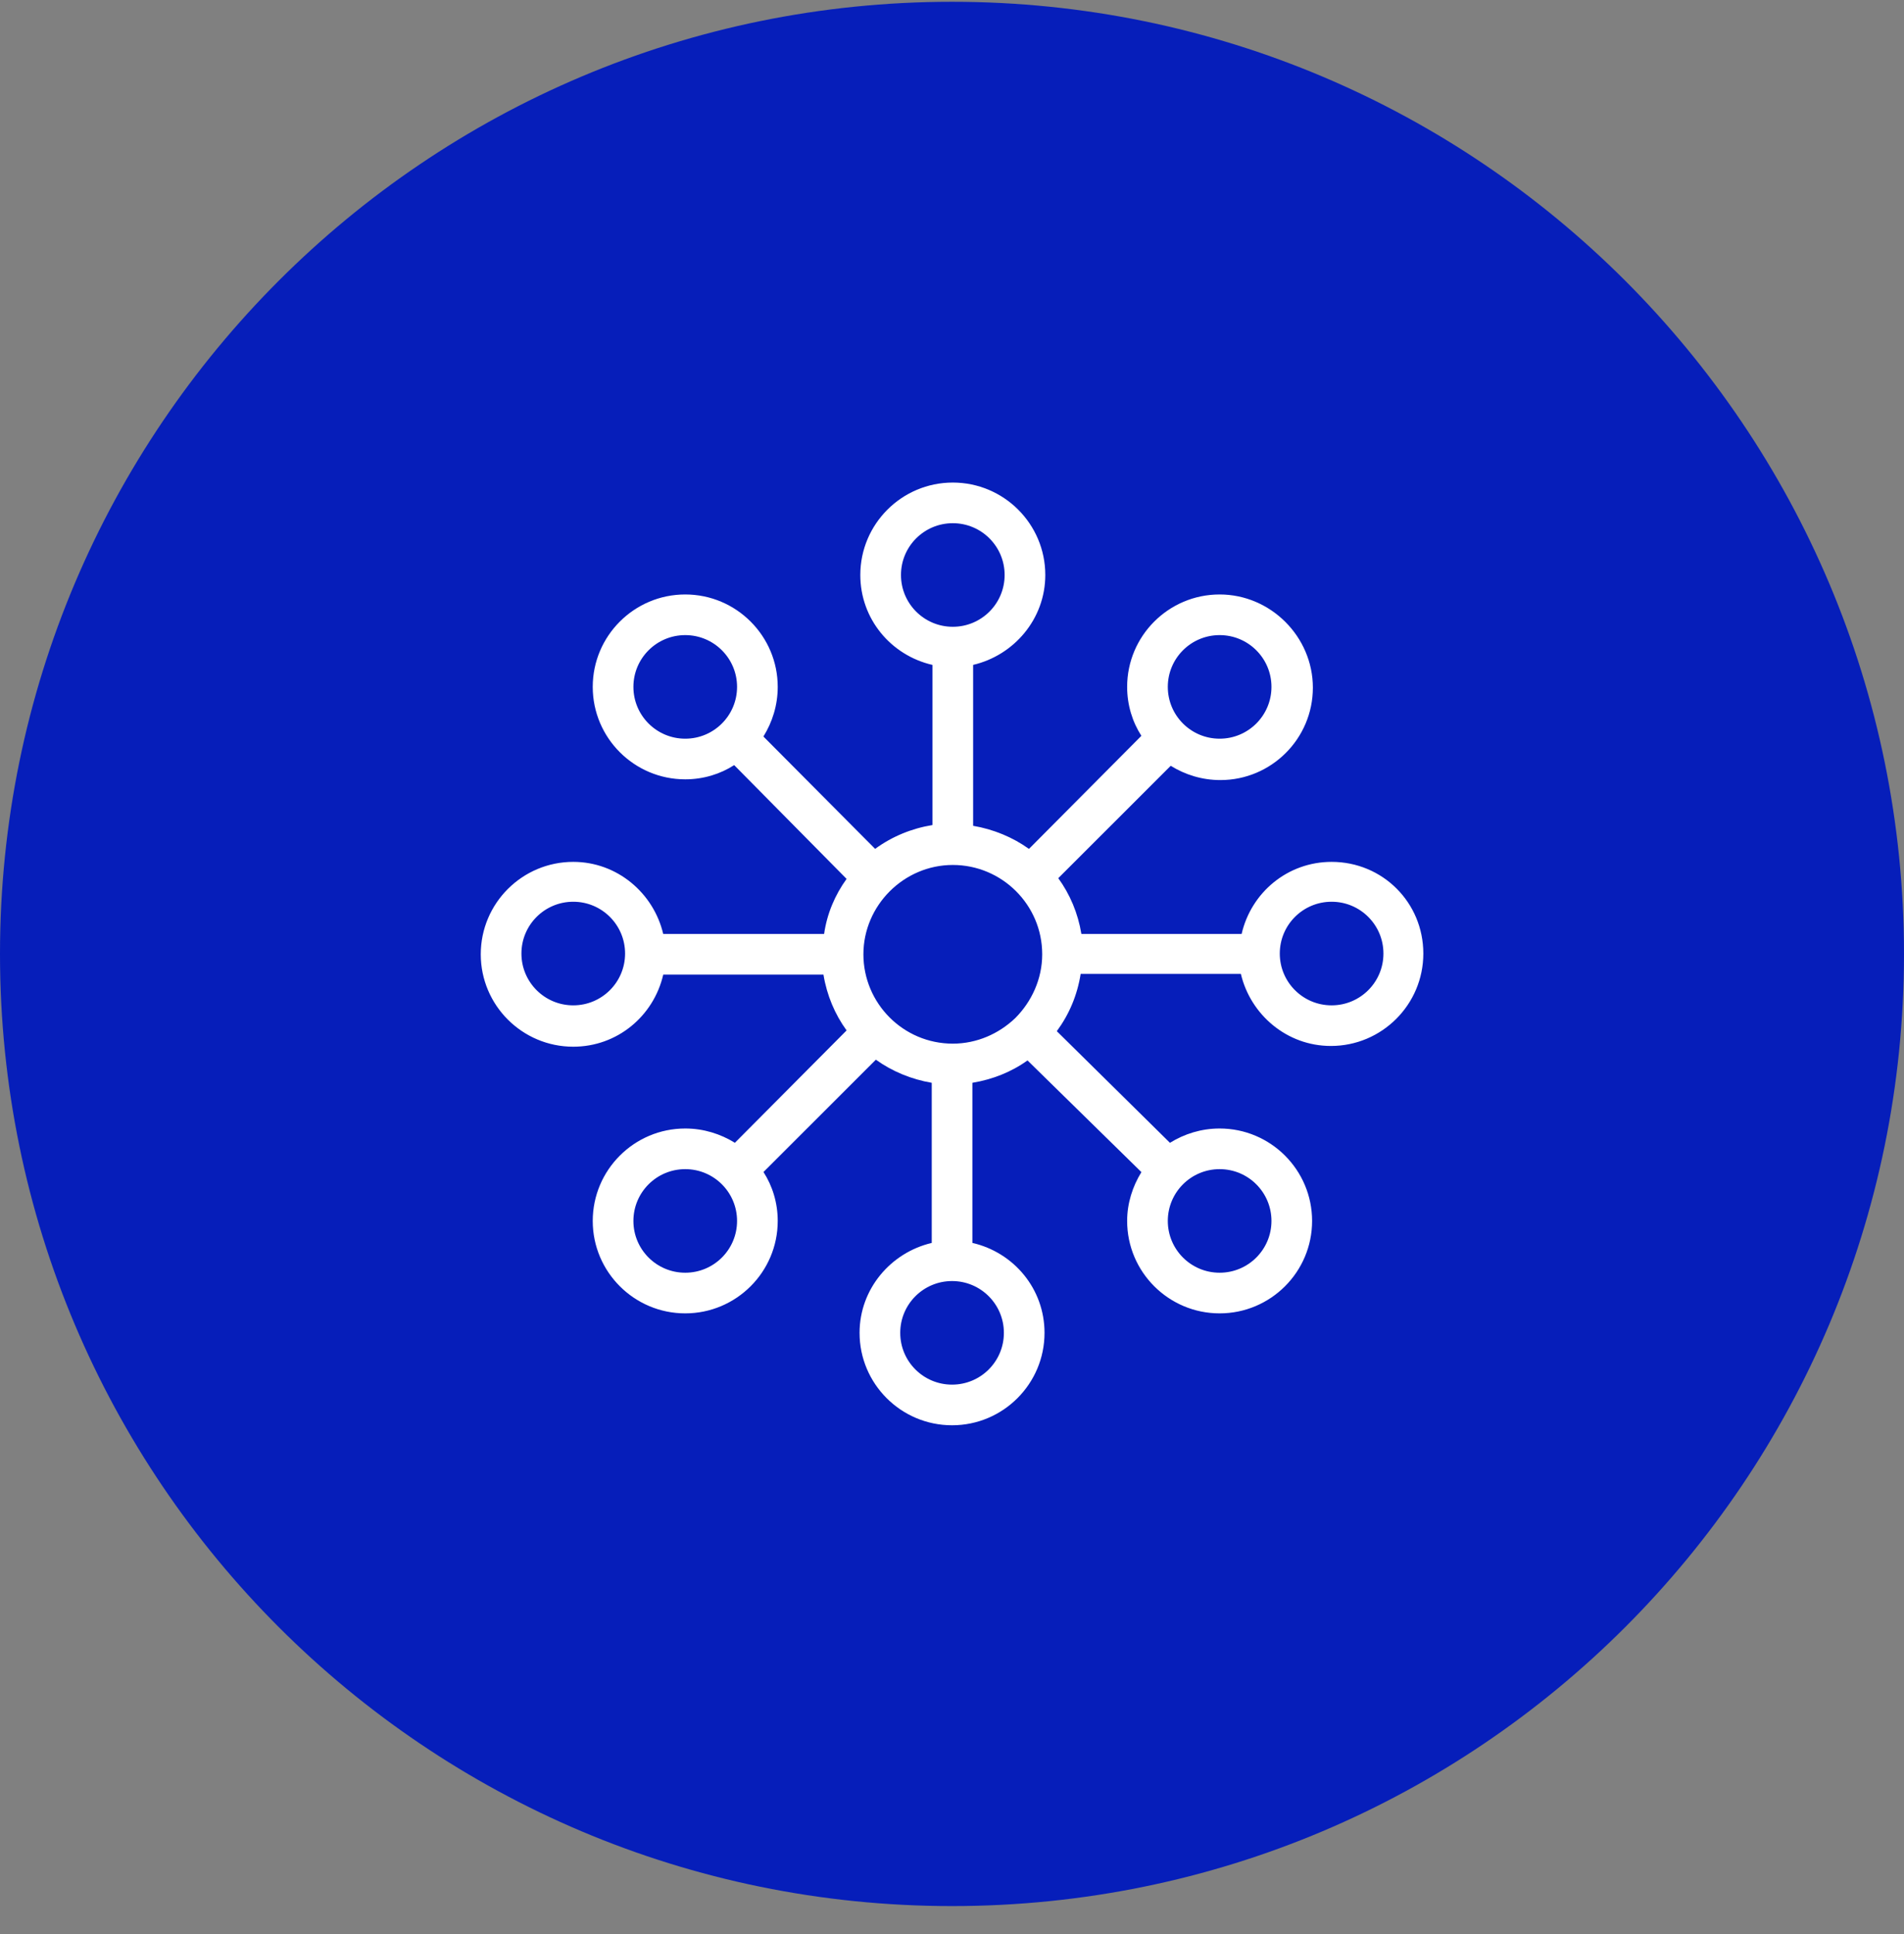
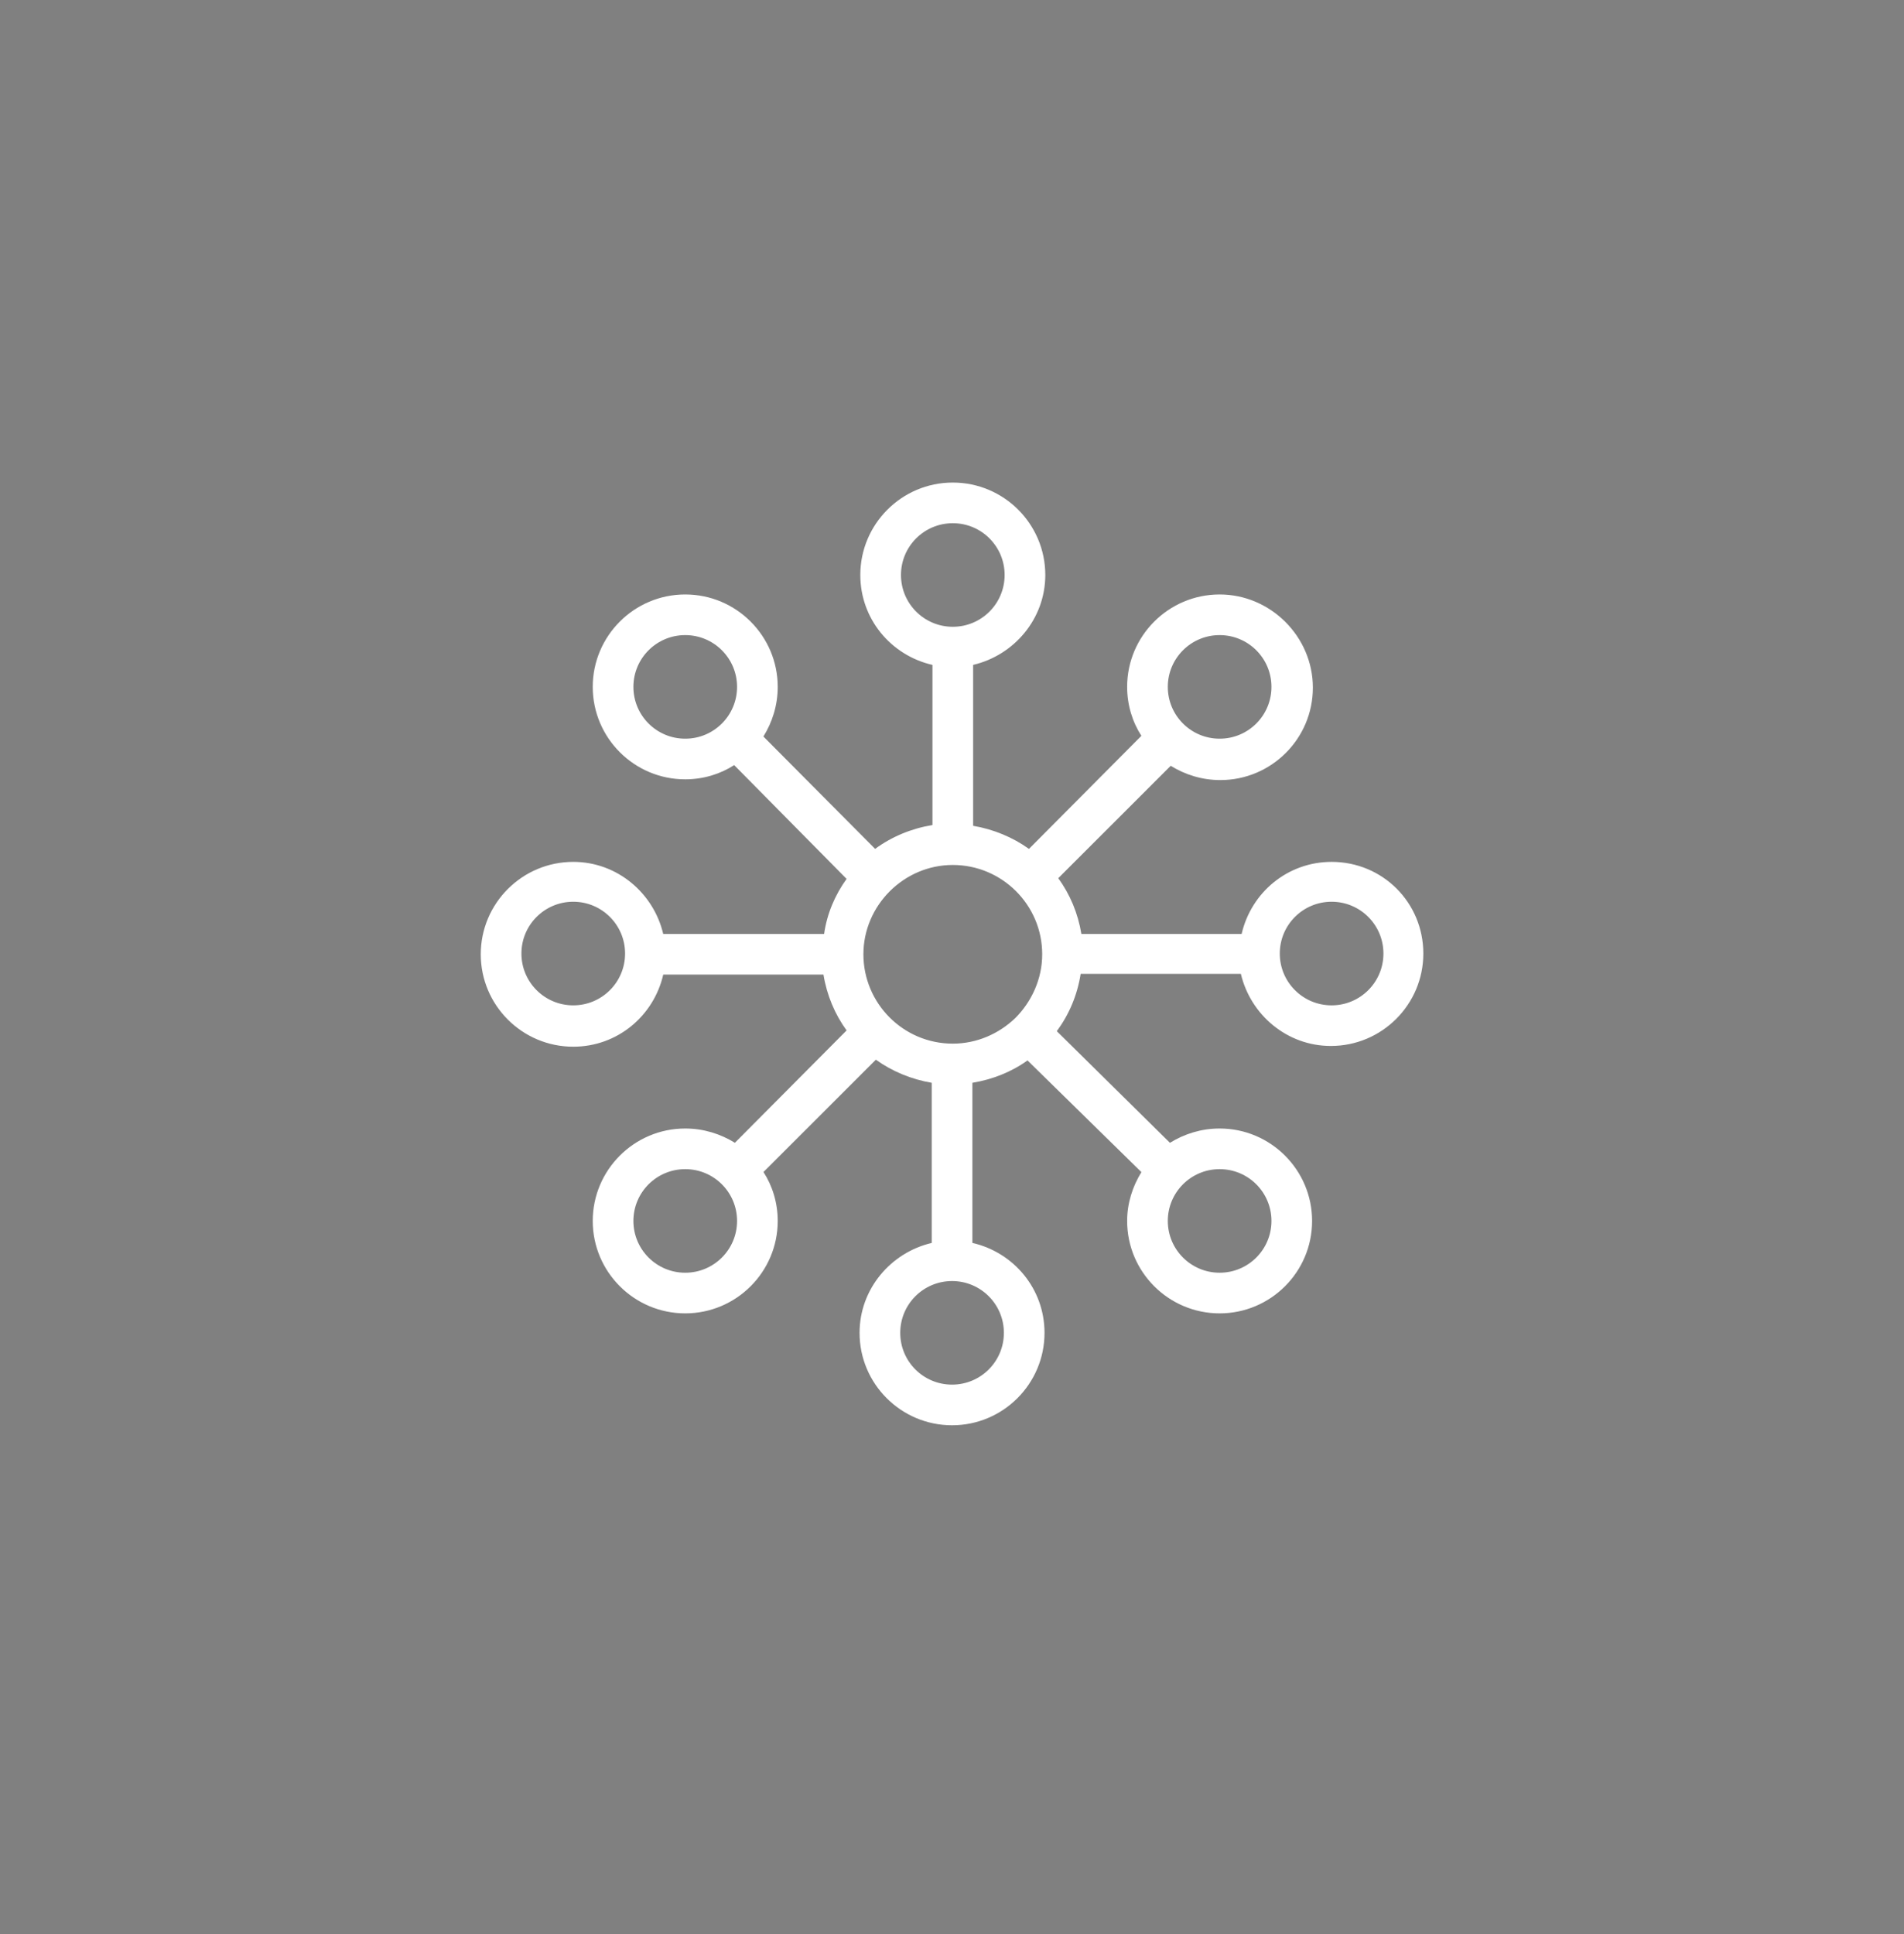
<svg xmlns="http://www.w3.org/2000/svg" width="64" height="65" viewBox="0 0 64 65" fill="none">
  <rect x="0" y="0" width="64" height="65" fill="#808080" stroke="none" />
  <g id="Icon">
-     <path id="Ellipse 32" d="M64 32.06C64 49.733 49.673 64.06 32 64.06C14.327 64.06 0 49.733 0 32.06C0 14.386 14.327 0.06 32 0.06C49.673 0.06 64 14.386 64 32.06Z" fill="#061EBA" />
    <path id="Vector" fill-rule="evenodd" clip-rule="evenodd" d="M32.027 16.218C30.312 16.218 28.918 17.61 28.918 19.324C28.918 20.801 29.947 22.026 31.344 22.347V27.728C30.641 27.843 29.981 28.115 29.416 28.529L25.661 24.753C25.96 24.272 26.142 23.702 26.142 23.085C26.142 21.372 24.748 19.979 23.033 19.979C21.318 19.979 19.924 21.372 19.924 23.085C19.924 24.8 21.318 26.192 23.033 26.192C23.646 26.192 24.215 26.013 24.678 25.714L28.457 29.538C28.067 30.077 27.797 30.711 27.701 31.389H22.293C21.971 30.017 20.747 28.966 19.269 28.966C17.554 28.966 16.16 30.358 16.16 32.072C16.16 33.786 17.554 35.178 19.269 35.178C20.747 35.178 21.972 34.151 22.294 32.755H27.679C27.794 33.453 28.064 34.09 28.457 34.631L24.702 38.407C24.22 38.109 23.649 37.927 23.033 37.927C21.318 37.927 19.924 39.32 19.924 41.034C19.924 42.748 21.318 44.14 23.033 44.14C24.748 44.14 26.142 42.748 26.142 41.034C26.142 40.421 25.962 39.852 25.663 39.389L29.441 35.614C29.985 36.006 30.639 36.276 31.319 36.391V41.773C29.945 42.095 28.893 43.317 28.893 44.795C28.893 46.509 30.287 47.901 32.002 47.901C33.717 47.901 35.11 46.509 35.11 44.795C35.11 43.318 34.082 42.094 32.685 41.772V36.391C33.36 36.279 33.995 36.029 34.538 35.639L38.367 39.393C38.069 39.873 37.887 40.441 37.887 41.034C37.887 42.748 39.281 44.14 40.996 44.14C42.711 44.14 44.104 42.748 44.104 41.034C44.104 39.32 42.711 37.927 40.996 37.927C40.379 37.927 39.808 38.109 39.326 38.408L35.523 34.656C35.937 34.093 36.21 33.451 36.325 32.73H41.71C42.033 34.102 43.256 35.153 44.735 35.153C46.45 35.153 47.843 33.761 47.843 32.047C47.843 30.333 46.475 28.966 44.76 28.966C43.282 28.966 42.057 29.993 41.735 31.389H36.349C36.235 30.692 35.965 30.055 35.572 29.514L39.352 25.737C39.834 26.036 40.404 26.217 41.021 26.217C42.736 26.217 44.13 24.825 44.13 23.111C44.13 21.397 42.711 19.979 40.996 19.979C39.281 19.979 37.887 21.372 37.887 23.085C37.887 23.698 38.067 24.267 38.366 24.73L34.587 28.53C34.043 28.138 33.389 27.869 32.71 27.754V22.346C34.084 22.024 35.136 20.802 35.136 19.324C35.136 17.61 33.742 16.218 32.027 16.218ZM30.285 19.324C30.285 18.363 31.064 17.584 32.027 17.584C32.99 17.584 33.769 18.363 33.769 19.324C33.769 20.286 32.99 21.065 32.027 21.065C31.064 21.065 30.285 20.286 30.285 19.324ZM21.291 23.085C21.291 22.124 22.07 21.345 23.033 21.345C23.996 21.345 24.775 22.124 24.775 23.085C24.775 24.047 23.996 24.826 23.033 24.826C22.07 24.826 21.291 24.047 21.291 23.085ZM39.254 23.085C39.254 22.124 40.033 21.345 40.996 21.345C41.959 21.345 42.738 22.124 42.738 23.085C42.738 24.047 41.959 24.826 40.996 24.826C40.033 24.826 39.254 24.047 39.254 23.085ZM29.022 32.072C29.022 30.429 30.382 29.07 32.027 29.07C33.673 29.07 35.032 30.404 35.032 32.072C35.032 32.904 34.676 33.666 34.126 34.217C33.575 34.743 32.835 35.075 32.027 35.075C30.358 35.075 29.022 33.717 29.022 32.072ZM17.527 32.047C17.527 31.085 18.306 30.306 19.269 30.306C20.232 30.306 21.011 31.085 21.011 32.047C21.011 33.009 20.232 33.788 19.269 33.788C18.306 33.788 17.527 33.009 17.527 32.047ZM43.018 32.047C43.018 31.085 43.797 30.306 44.76 30.306C45.723 30.306 46.502 31.085 46.502 32.047C46.502 33.009 45.723 33.788 44.76 33.788C43.797 33.788 43.018 33.009 43.018 32.047ZM21.291 41.034C21.291 40.072 22.07 39.293 23.033 39.293C23.996 39.293 24.775 40.072 24.775 41.034C24.775 41.995 23.996 42.774 23.033 42.774C22.07 42.774 21.291 41.995 21.291 41.034ZM39.254 41.034C39.254 40.072 40.033 39.293 40.996 39.293C41.959 39.293 42.738 40.072 42.738 41.034C42.738 41.995 41.959 42.774 40.996 42.774C40.033 42.774 39.254 41.995 39.254 41.034ZM30.26 44.795C30.26 43.833 31.039 43.054 32.002 43.054C32.965 43.054 33.744 43.833 33.744 44.795C33.744 45.757 32.965 46.535 32.002 46.535C31.039 46.535 30.26 45.757 30.26 44.795Z" fill="white" />
  </g>
</svg>